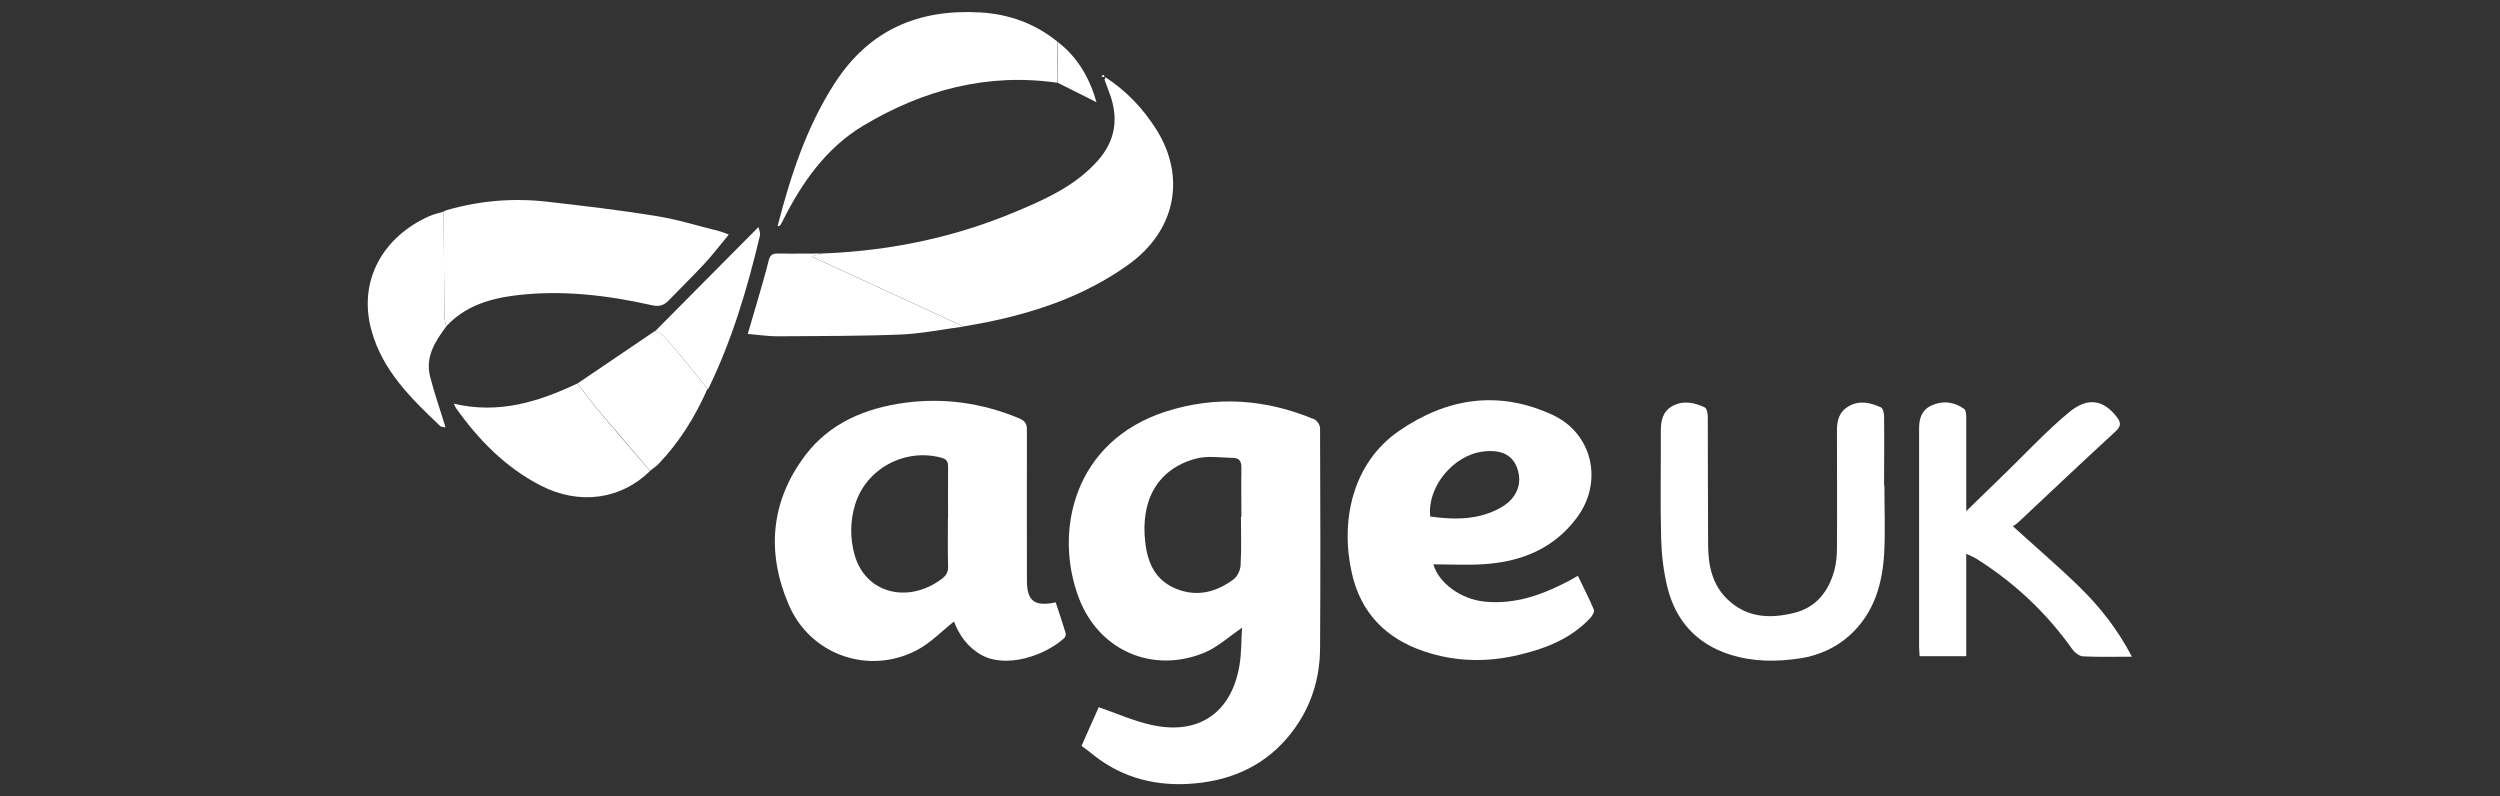
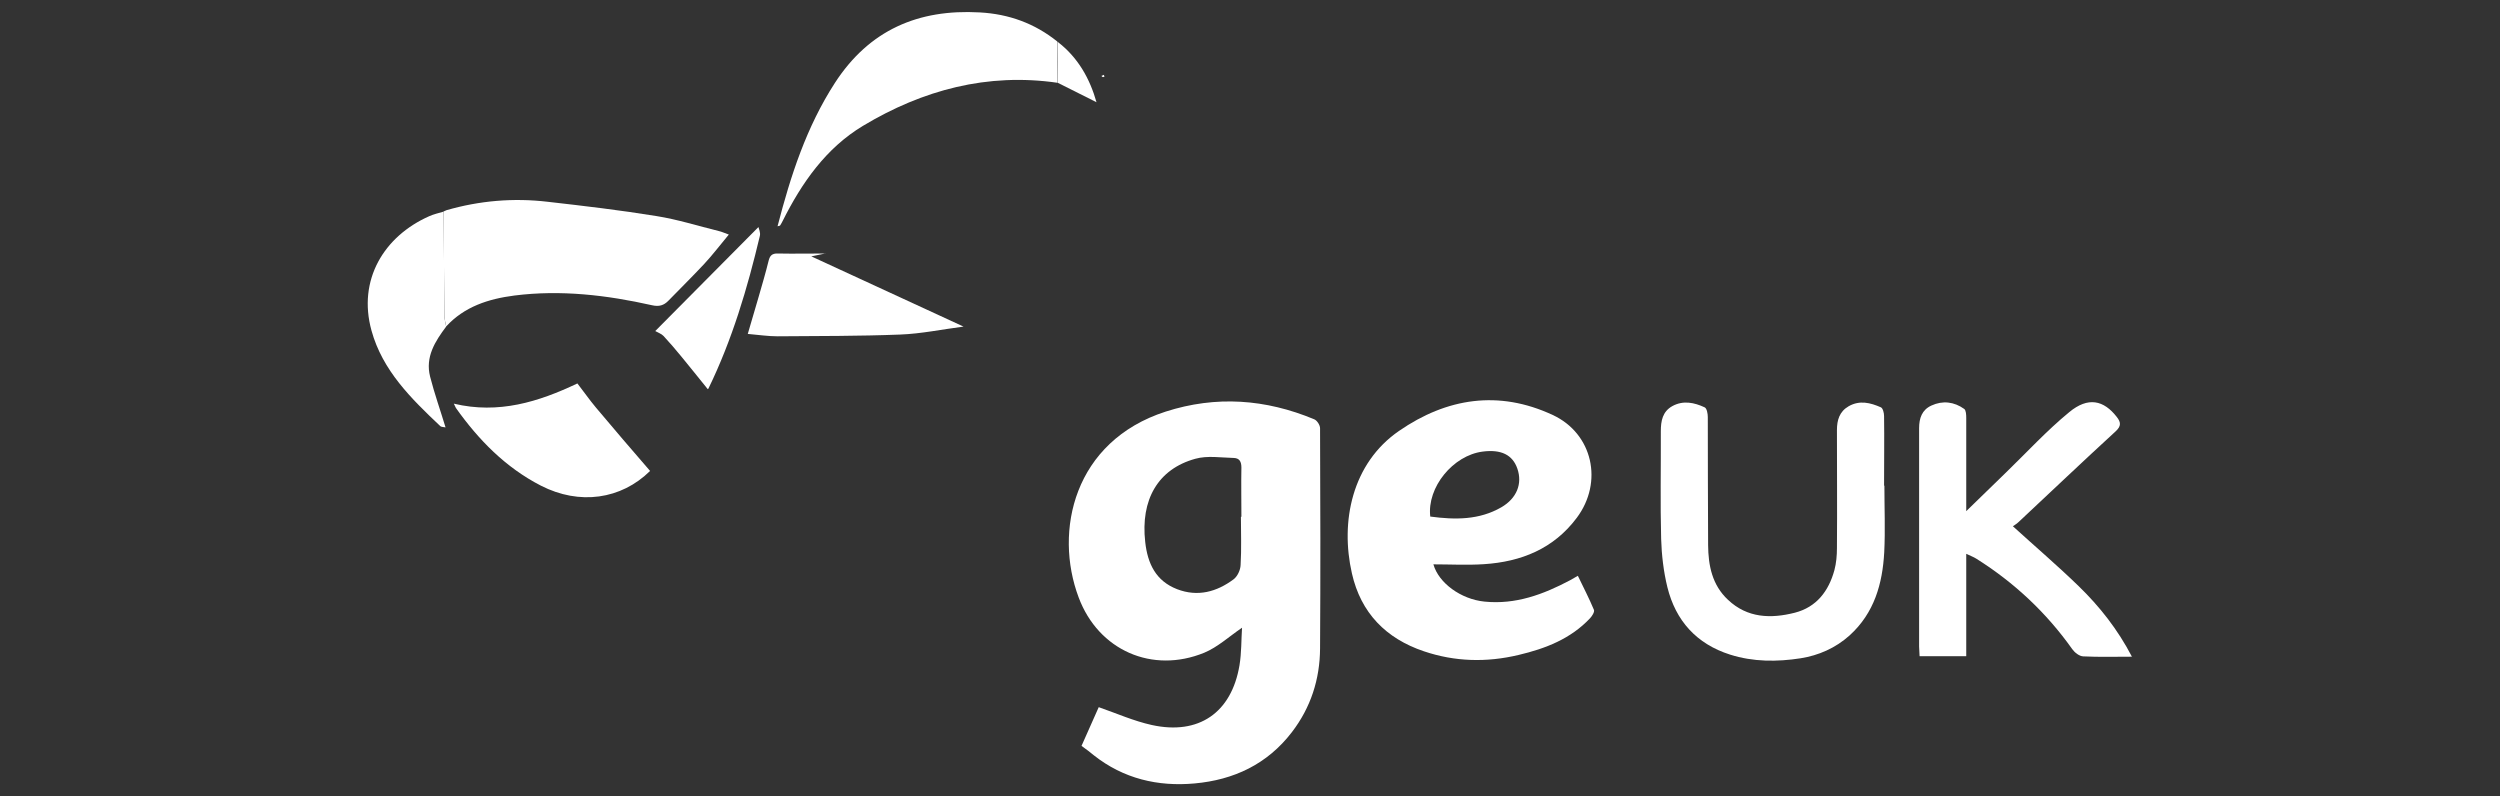
<svg xmlns="http://www.w3.org/2000/svg" id="Layer_1" data-name="Layer 1" viewBox="0 0 157 50">
  <rect x="0" y="0" width="157" height="50" fill="#333333" stroke="none" />
  <defs>
    <style> .cls-1 { fill: #fff; stroke-width: 0px; } </style>
  </defs>
  <path class="cls-1" d="M67.92,46.84c.41-.92.75-1.7,1.08-2.43,1.12.39,2.2.87,3.33,1.12,2.95.65,5.01-.77,5.51-3.75.13-.79.11-1.6.16-2.36-.82.56-1.53,1.22-2.37,1.57-3.27,1.34-6.65-.15-7.89-3.47-1.57-4.17-.3-9.81,5.46-11.67,3.17-1.02,6.28-.79,9.33.48.18.07.37.37.37.56.02,4.61.03,9.22,0,13.83-.01,1.93-.58,3.71-1.77,5.26-1.54,2.01-3.65,3-6.11,3.22-2.31.21-4.47-.3-6.33-1.77-.12-.09-.23-.19-.35-.28-.14-.1-.28-.2-.41-.3ZM77.96,32.45c0-1.03-.02-2.06,0-3.09,0-.38-.13-.59-.48-.6-.8-.02-1.66-.16-2.41.05-2.36.65-3.45,2.58-3.15,5.23.15,1.35.66,2.44,2,2.96,1.3.5,2.49.17,3.55-.62.24-.18.43-.58.44-.9.06-1,.02-2.01.02-3.02Z" />
-   <path class="cls-1" d="M66.3,37.84c.22.66.43,1.28.62,1.91.03.1-.02.26-.09.33-1.29,1.15-3.68,1.89-5.18,1.06-.89-.49-1.42-1.27-1.74-2.11-.77.61-1.47,1.35-2.33,1.8-3.04,1.59-6.72.29-8.06-2.88-1.4-3.29-1.12-6.5,1.07-9.38,1.53-2.01,3.75-2.93,6.19-3.27,2.48-.34,4.89,0,7.22.97.4.17.49.36.49.74-.01,3.15,0,6.3,0,9.45,0,1.28.47,1.65,1.81,1.37ZM59.54,32.52c0-1.07-.01-2.14,0-3.21,0-.34-.1-.48-.44-.57-2.29-.61-4.72.7-5.4,2.95-.32,1.05-.32,2.11-.03,3.16.67,2.38,3.29,3.1,5.44,1.53.3-.22.45-.45.43-.84-.03-1.01-.01-2.01-.01-3.02Z" />
  <path class="cls-1" d="M90.02,35.45c.33,1.16,1.72,2.18,3.2,2.33,1.96.2,3.7-.45,5.38-1.34.15-.08.3-.17.49-.28.35.73.71,1.42,1.01,2.14.05.12-.11.38-.24.52-1.22,1.3-2.8,1.91-4.49,2.31-2.01.48-4,.43-5.95-.23-2.38-.8-3.96-2.41-4.52-4.89-.74-3.25,0-6.91,2.96-8.95,3-2.07,6.26-2.58,9.65-1,2.52,1.17,3.19,4.22,1.51,6.46-1.45,1.94-3.49,2.76-5.83,2.91-1.06.07-2.12.01-3.18.01ZM89.82,32.44c1.57.21,3.07.22,4.46-.58.97-.56,1.34-1.48,1.01-2.43-.3-.87-1.02-1.22-2.18-1.07-1.86.24-3.5,2.24-3.29,4.08Z" />
-   <path class="cls-1" d="M51.87,15.91c4.14-.18,8.13-1.02,11.95-2.63,1.86-.78,3.73-1.62,5.12-3.19,1.12-1.26,1.32-2.67.74-4.23-.1-.28-.21-.56-.31-.84-.01-.03.02-.08.05-.17,1.32.86,2.36,1.96,3.19,3.27,1.84,2.9,1.33,6.34-1.83,8.56-2.69,1.9-5.71,2.93-8.89,3.57-.46.09-.93.17-1.39.25-3.16-1.46-6.32-2.91-9.56-4.41.39-.08.66-.14.92-.19Z" />
  <path class="cls-1" d="M133.9,41.24c-1.07,0-2.08.03-3.08-.02-.24-.01-.53-.24-.68-.45-1.63-2.3-3.64-4.18-6.02-5.68-.17-.11-.37-.18-.64-.31v6.43h-2.93c0-.2-.03-.41-.03-.61,0-4.57,0-9.14,0-13.71,0-.63.18-1.15.77-1.42.71-.33,1.43-.24,2.06.21.12.08.13.38.13.57,0,1.9,0,3.81,0,5.85.9-.87,1.71-1.66,2.51-2.44,1.31-1.27,2.55-2.62,3.95-3.77,1.2-1,2.18-.75,2.99.29.26.33.3.57-.07.91-2.05,1.88-4.07,3.8-6.1,5.7-.12.12-.28.2-.35.26,1.42,1.29,2.81,2.48,4.12,3.75,1.32,1.28,2.46,2.72,3.36,4.45Z" />
  <path class="cls-1" d="M118.34,30.5c0,1.39.06,2.79-.01,4.18-.11,1.98-.62,3.81-2.17,5.22-.89.8-1.95,1.26-3.08,1.44-1.48.23-2.98.23-4.43-.23-2.11-.67-3.42-2.13-3.94-4.24-.24-.98-.36-2.02-.39-3.03-.06-2.25-.01-4.5-.02-6.76,0-.65.11-1.24.73-1.58.68-.37,1.37-.22,2.02.08.14.06.2.4.2.61.01,2.68,0,5.36.02,8.04.01,1.28.25,2.51,1.25,3.44,1.22,1.15,2.69,1.19,4.19.81,1.37-.35,2.13-1.36,2.49-2.67.12-.45.16-.93.16-1.39.02-2.47,0-4.93,0-7.4,0-.63.15-1.17.74-1.51.69-.39,1.36-.22,2.02.07.13.06.2.36.2.55.02,1.46,0,2.92,0,4.37Z" />
  <path class="cls-1" d="M28.04,13.2c2.08-.6,4.2-.78,6.34-.53,2.29.26,4.58.53,6.85.9,1.32.21,2.61.62,3.91.94.18.04.35.12.63.22-.55.66-1.02,1.28-1.55,1.85-.73.78-1.49,1.53-2.24,2.3-.29.3-.59.39-1.03.29-2.85-.64-5.73-.98-8.65-.61-1.62.21-3.13.69-4.28,1.94-.04-.22-.11-.45-.11-.67-.02-2.19-.04-4.37-.05-6.56,0,0,.02,0,.02,0,.05-.02.11-.05.16-.07Z" />
  <path class="cls-1" d="M66.42,5.2c-4.41-.64-8.47.45-12.22,2.7-2.33,1.4-3.85,3.58-5.05,5.98-.05.1-.1.19-.16.28-.02.03-.07.02-.16.05.82-3.17,1.81-6.23,3.6-9,2.15-3.32,5.23-4.65,9.1-4.43,1.83.1,3.45.69,4.87,1.83,0,.86,0,1.72.01,2.58Z" />
  <path class="cls-1" d="M40.83,29.57c-1.82,1.8-4.44,2.17-6.86.93-2.22-1.14-3.91-2.87-5.34-4.88-.03-.05-.05-.11-.13-.27,2.81.67,5.32-.11,7.76-1.27.39.5.75,1.02,1.16,1.51,1.12,1.34,2.26,2.66,3.4,3.98Z" />
  <path class="cls-1" d="M51.87,15.91c-.26.06-.53.11-.92.19,3.25,1.5,6.4,2.95,9.56,4.41-1.33.17-2.65.45-3.98.5-2.56.1-5.13.09-7.7.11-.59,0-1.19-.09-1.87-.15.24-.8.46-1.56.68-2.32.22-.76.44-1.51.63-2.28.08-.32.22-.46.57-.45,1.01.02,2.01,0,3.02,0Z" />
  <path class="cls-1" d="M27.86,13.28c.02,2.19.03,4.37.05,6.56,0,.22.07.45.11.67-.7.93-1.32,1.91-1.01,3.14.27,1.06.64,2.1.97,3.19-.14-.03-.27-.02-.33-.08-1.82-1.72-3.63-3.49-4.32-6-.88-3.18.78-5.92,3.62-7.18.29-.13.6-.2.91-.29Z" />
-   <path class="cls-1" d="M40.83,29.57c-1.13-1.33-2.27-2.65-3.4-3.98-.41-.49-.78-1.01-1.16-1.51,1.62-1.1,3.25-2.2,4.87-3.3.18.1.39.17.52.31.39.41.75.85,1.11,1.28.56.68,1.11,1.37,1.66,2.05-.77,1.74-1.75,3.33-3.07,4.71-.16.17-.36.29-.54.44Z" />
  <path class="cls-1" d="M44.44,24.43c-.55-.68-1.1-1.37-1.66-2.05-.36-.44-.73-.87-1.11-1.28-.13-.14-.35-.21-.52-.31,2.16-2.18,4.32-4.35,6.48-6.53.02.1.14.34.09.55-.78,3.29-1.74,6.53-3.23,9.59,0,.02-.03.03-.05.04Z" />
  <path class="cls-1" d="M66.42,5.2c0-.86,0-1.72-.01-2.58,1.31,1,2.04,2.35,2.45,3.8-.79-.4-1.61-.81-2.43-1.22Z" />
  <path class="cls-1" d="M69.36,4.81s-.07.04-.09.03c-.04,0-.07-.04-.1-.07.05-.02.1-.04.15-.07.01.03.03.07.04.1Z" />
  <path class="cls-1" d="M28.04,13.2c-.05.02-.11.05-.16.07.05-.02.11-.05.16-.07Z" />
</svg>